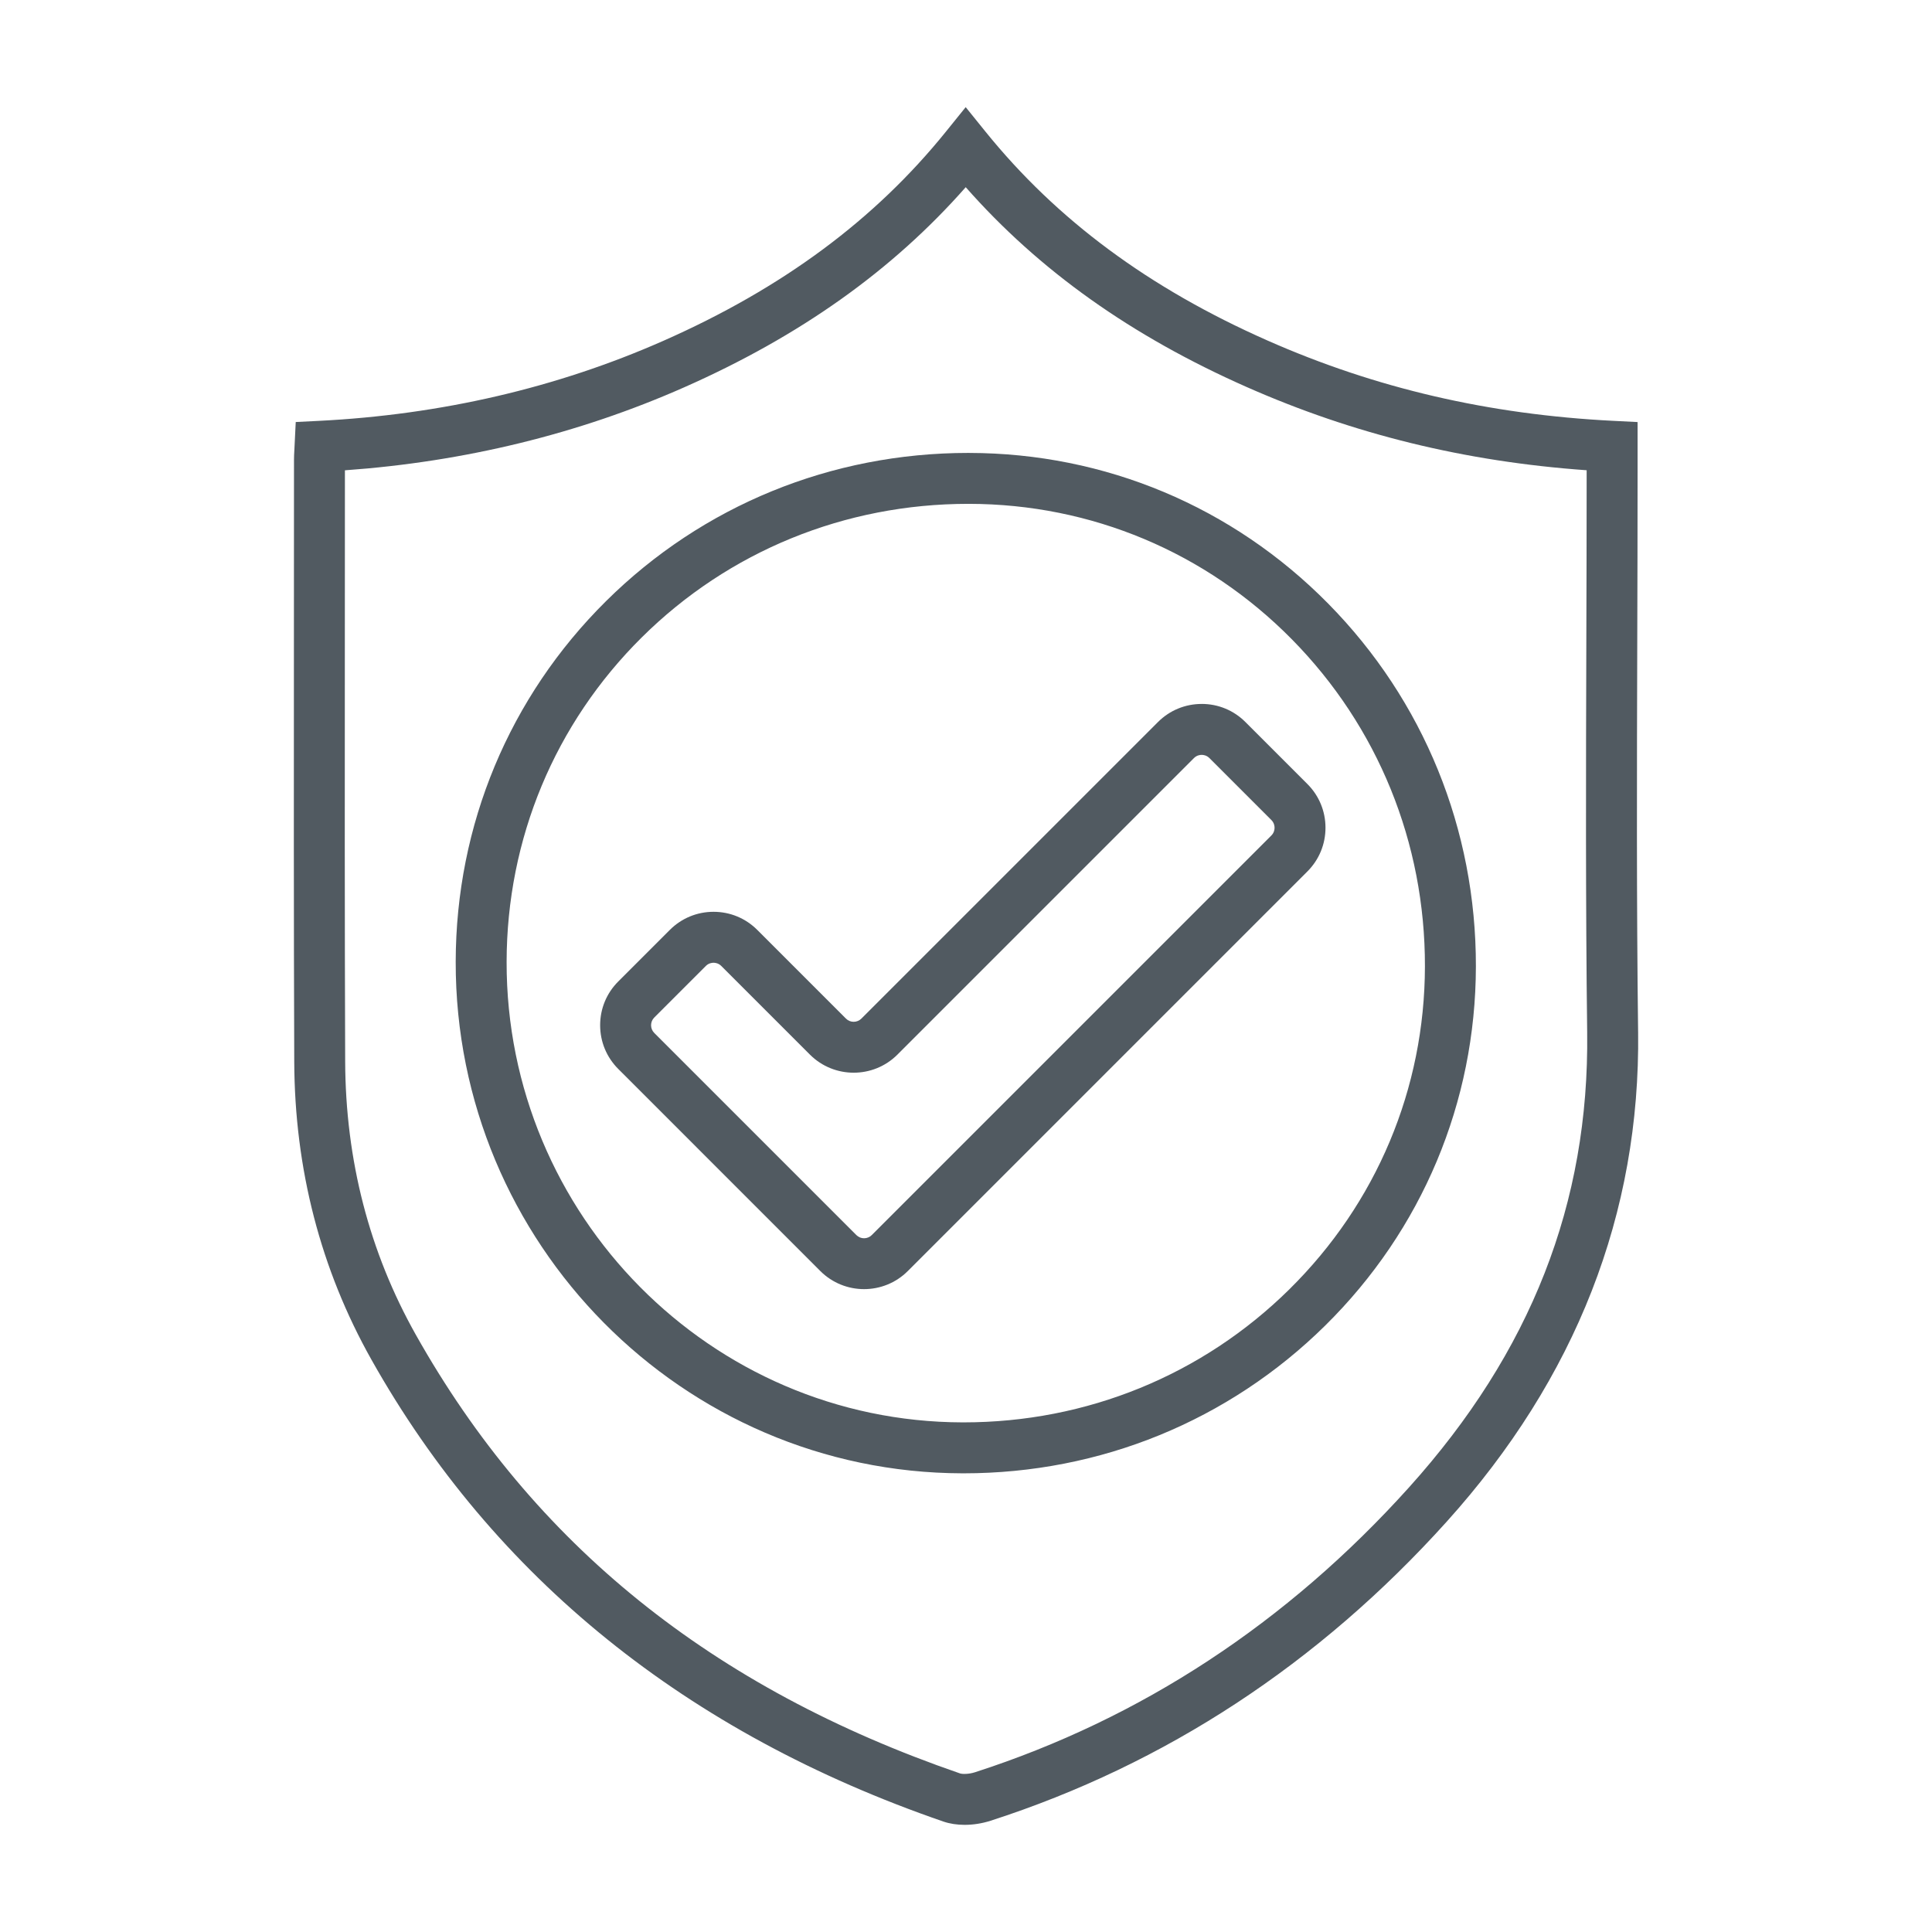
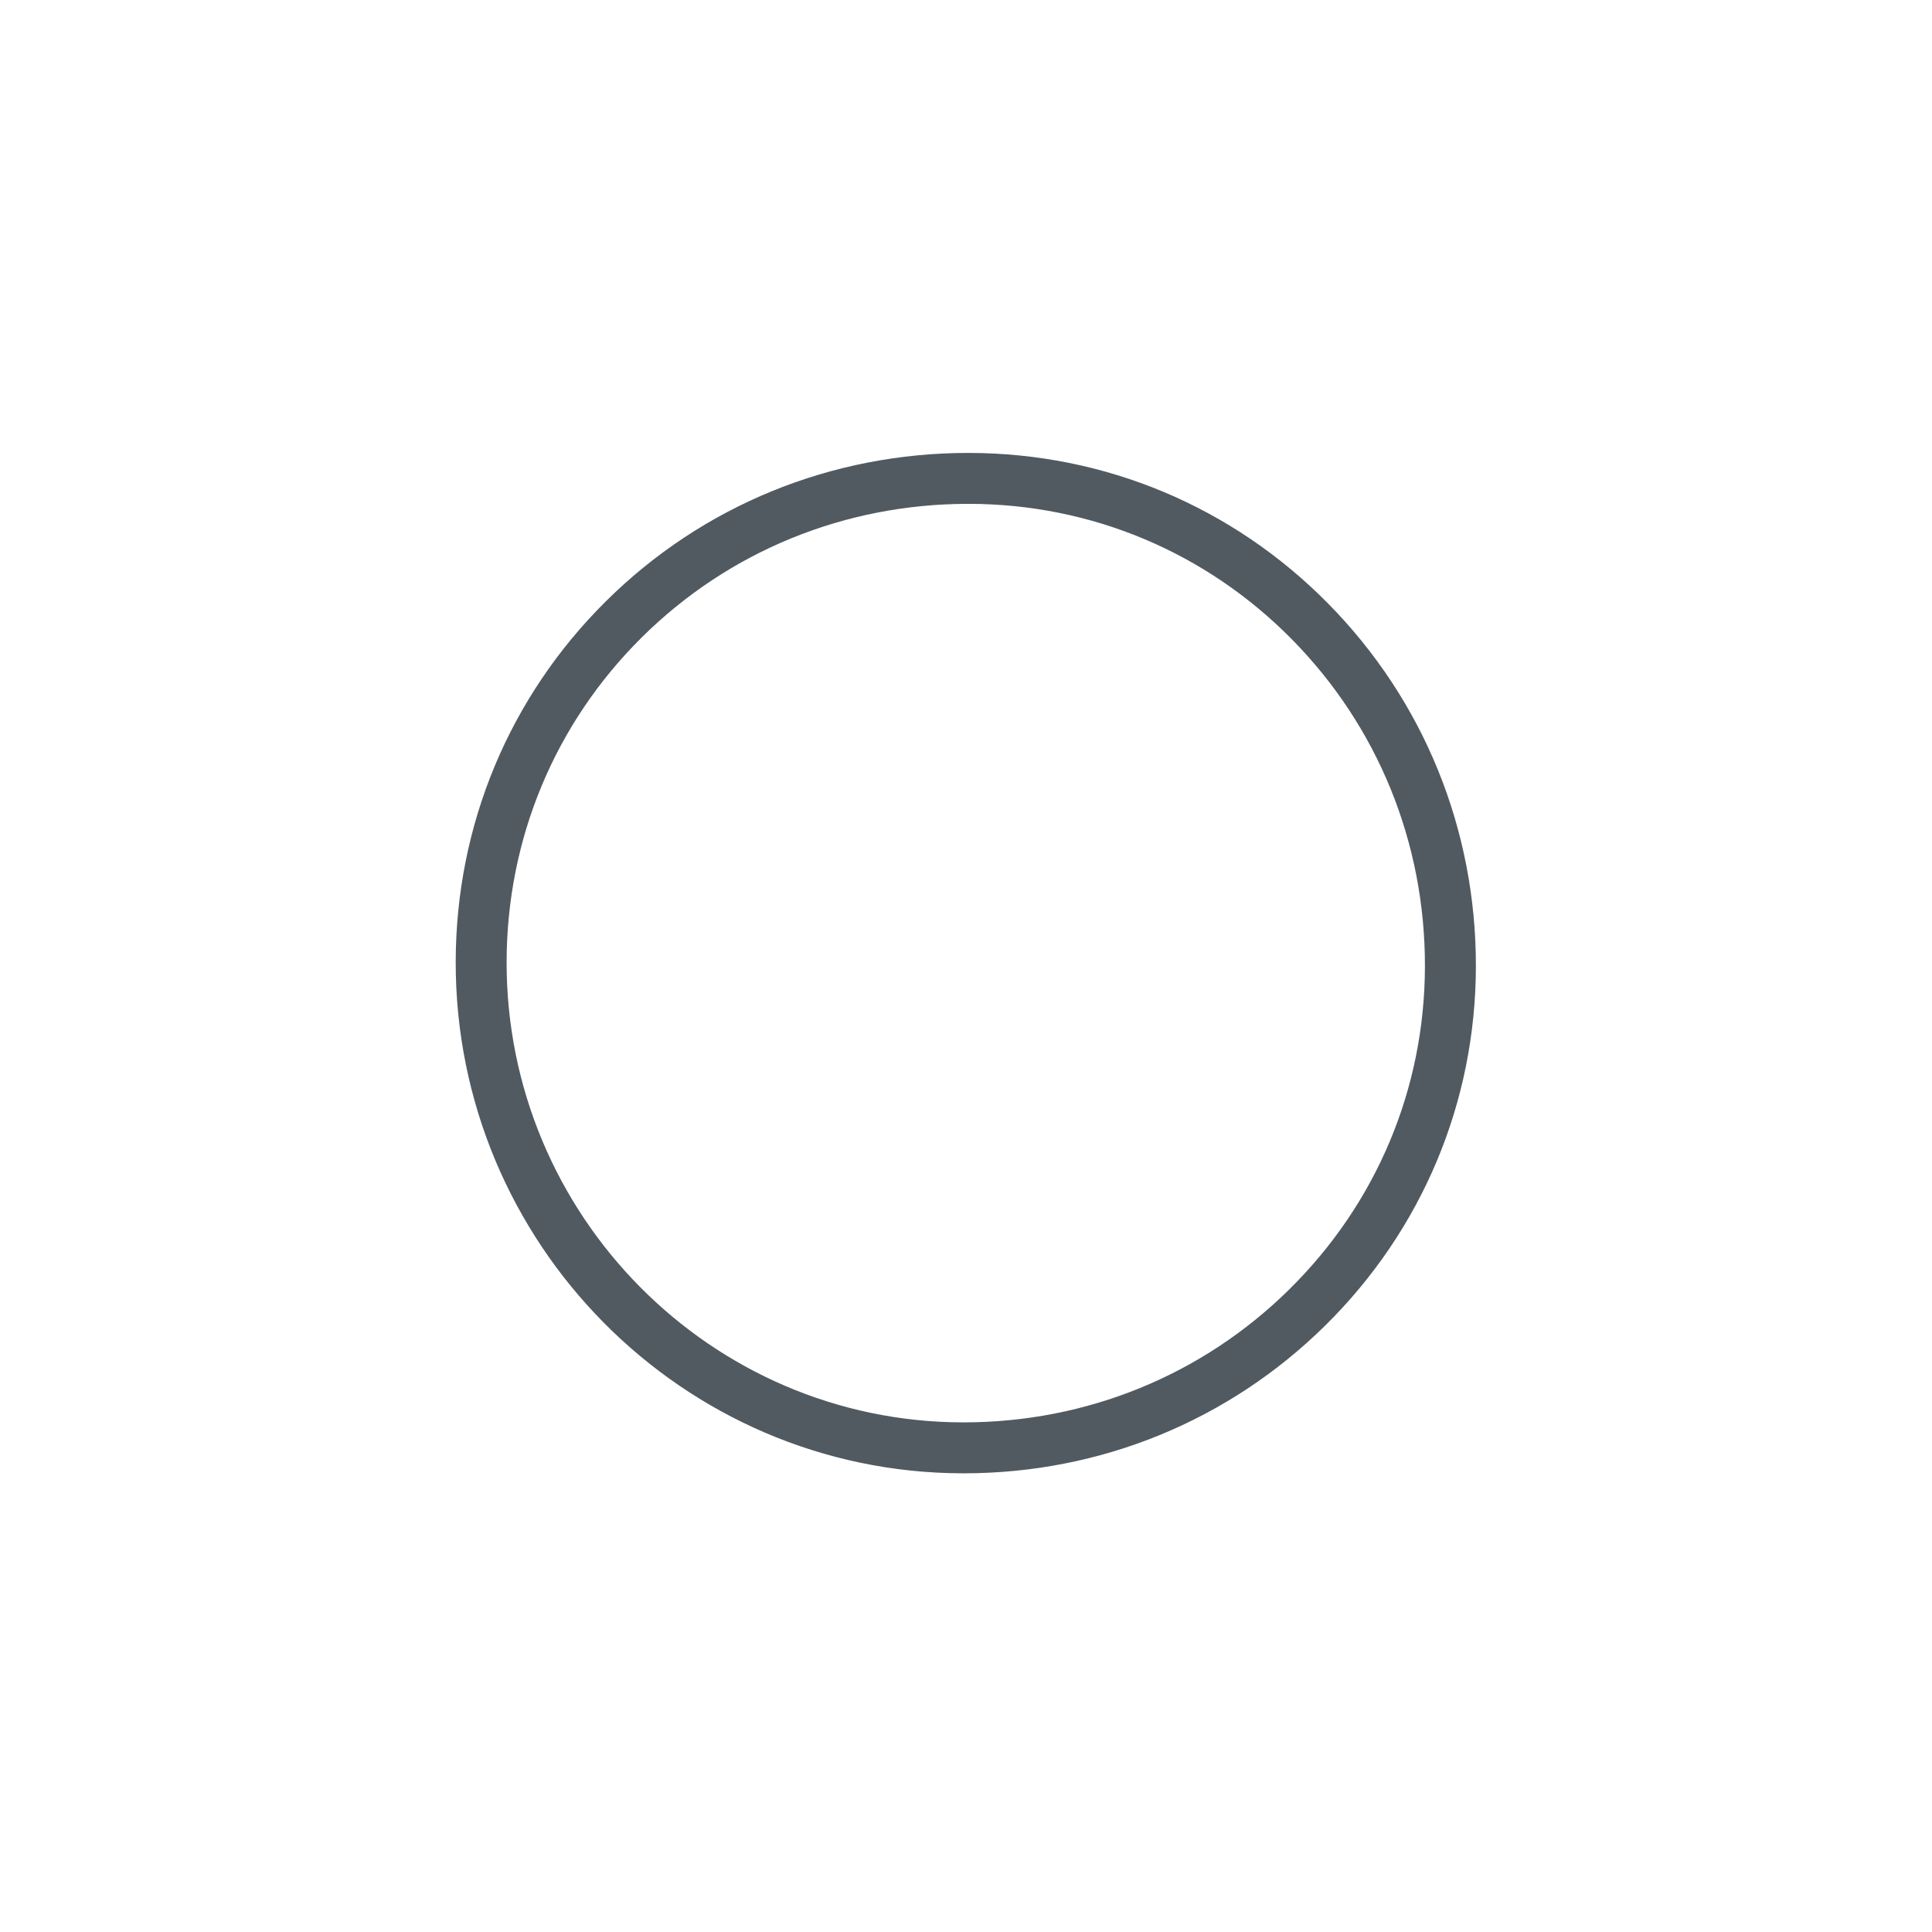
<svg xmlns="http://www.w3.org/2000/svg" id="Layer_1" viewBox="0 0 1000 1000">
  <defs>
    <style>.cls-1{fill:#515a61;}</style>
  </defs>
-   <path class="cls-1" d="m621.99,364.36c-8.55,0-16.59,3.33-22.63,9.37l-153.51,153.5c-2.2,2.2-5.78,2.21-7.98,0l-45.91-45.91c-6.04-6.05-14.08-9.37-22.63-9.37s-16.59,3.33-22.63,9.37l-26.7,26.7c-6.05,6.04-9.37,14.08-9.37,22.63s3.33,16.59,9.37,22.63l104.61,104.62c6.24,6.23,14.44,9.35,22.63,9.35s16.4-3.12,22.63-9.36l206.83-206.83c6.05-6.04,9.37-14.08,9.37-22.63s-3.33-16.59-9.37-22.63l-32.08-32.08c-6.04-6.05-14.08-9.37-22.63-9.37Zm37.72,64.09c0,.87-.21,2.55-1.65,3.99l-206.83,206.83c-2.2,2.2-5.78,2.21-7.98,0l-104.61-104.62c-2.2-2.2-2.2-5.78,0-7.98l26.7-26.7c1.44-1.44,3.12-1.65,3.99-1.65s2.55.21,3.99,1.65l45.91,45.91c12.48,12.46,32.78,12.47,45.26,0l153.51-153.51c1.43-1.44,3.11-1.65,3.99-1.65s2.55.21,3.99,1.65l32.08,32.08c1.44,1.44,1.65,3.12,1.65,3.99Z" />
  <path class="cls-1" d="m501.64,234.43h-.42c-71.01,0-137.6,27.23-187.54,76.72-50.06,49.6-77.7,115.9-77.81,186.68-.23,145.67,117.42,264.44,262.27,264.76h.62c70.71,0,137.15-27.15,187.15-76.47,50.18-49.51,77.88-115.52,78.01-185.87.12-71-27.03-137.71-76.47-187.84-49.47-50.17-115.46-77.86-185.8-77.97Zm165.74,432.91c-45.03,44.43-104.9,68.88-168.63,68.88h-.56c-130.32-.29-236.18-107.22-235.97-238.36.1-63.71,24.97-123.37,70-167.99,44.98-44.56,104.97-69.08,168.99-69.08h.38c63.24.1,122.57,24.99,167.07,70.11,44.53,45.16,68.99,105.28,68.88,169.29-.11,63.26-25.03,122.62-70.17,167.15Z" />
-   <path class="cls-1" d="m847.88,534.02c-.83-67.02-.63-135.23-.44-201.19.09-29.4.17-58.8.17-88.19v-26.18l-12.52-.63c-64.53-3.25-123.14-16.86-179.16-41.63-61.29-27.09-108.98-62.43-145.83-108.04l-10.26-12.7-10.25,12.7c-36.85,45.66-84.71,81.08-146.31,108.28-55.01,24.29-114.99,38.22-178.28,41.4l-11.93.6-.71,14.48c-.11,1.85-.19,3.42-.19,4.99,0,29.42-.02,58.83-.04,88.25-.05,73.18-.11,148.85.17,223.3.2,55.65,13.66,107.58,39.99,154.37,63.46,112.79,163.06,193.2,296.02,239.01,3.29,1.13,7.05,1.7,10.98,1.7,4.43,0,9.07-.72,13.48-2.14,90.42-29.19,169.83-81.27,236.05-154.8,66.9-74.3,100.23-159.61,99.07-253.58Zm-118.66,235.94c-63.07,70.04-138.62,119.61-224.55,147.35-3.36,1.08-6.63,1-7.79.6-128.46-44.26-220.58-118.51-281.63-227.01-24.1-42.82-36.41-90.44-36.59-141.54-.27-74.38-.22-150.03-.17-223.18.02-27.58.04-55.17.04-82.75,62.04-4.44,121-18.84,175.41-42.87,60-26.5,107.9-60.5,145.92-103.67,37.98,43.11,85.71,77.04,145.42,103.43,55.37,24.47,113.06,38.61,175.97,43.08v1.24c0,29.37-.08,58.75-.17,88.12-.2,66.06-.39,134.37.44,201.59,1.09,88.36-29.1,165.42-92.3,235.61Z" />
</svg>